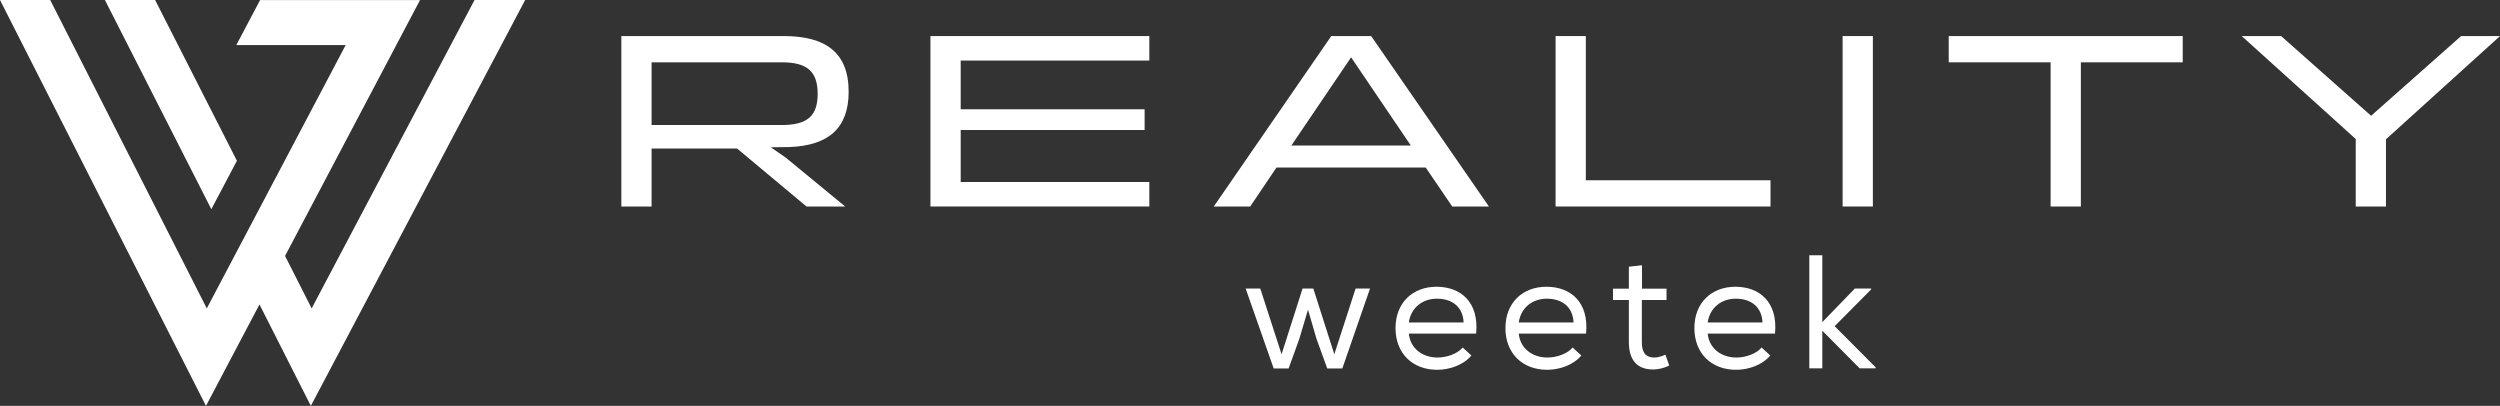
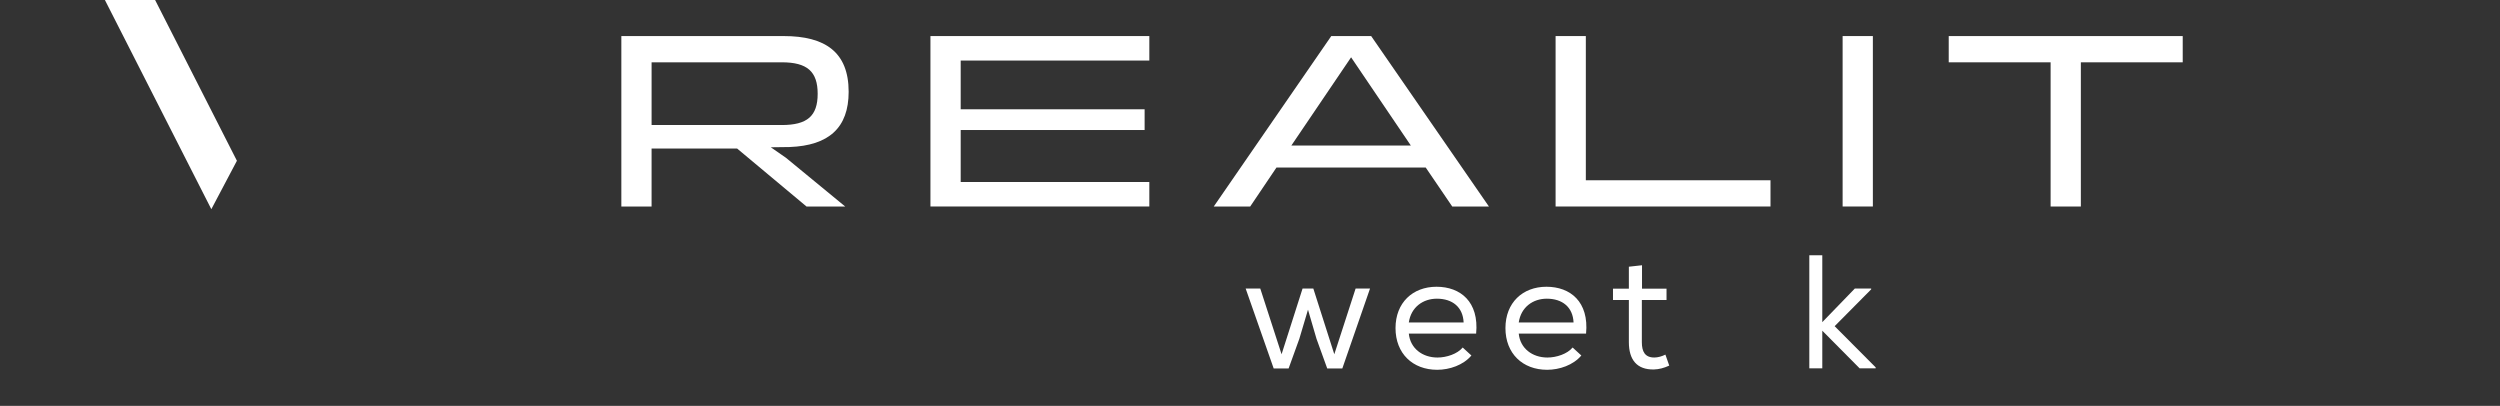
<svg xmlns="http://www.w3.org/2000/svg" width="1312" height="213" viewBox="0 0 1312 213" fill="none">
  <rect x="0" y="0" width="1312" height="213" fill="#333333" stroke="none" />
-   <path d="M249.044 0L163.555 161.849L149.602 134.31L220.44 0.02H136.5L124.016 23.659H181.41L108.52 161.849L26.344 0H0L108.098 213L136.172 159.774L163.133 213L275.609 0H249.044Z" fill="white" />
  <path d="M124.331 84.368L81.399 0H55.055L110.907 109.785L124.331 84.368Z" fill="white" />
  <path d="M326.084 108.379V18.927H411.291C433.015 18.927 445.373 27.323 445.373 48.177C445.373 67.064 434.966 76.372 414.409 77.163L404.519 77.291L412.458 82.8L443.549 108.372H423.253L386.831 77.947H341.948V108.372H326.077L326.084 108.379ZM341.955 65.617H410.252C423.648 65.617 429.113 60.899 429.113 49.225C429.113 37.55 423.648 32.697 410.252 32.697H341.955V65.617Z" fill="white" />
  <path d="M488.298 108.379V18.927H603.168V31.778H504.169V57.35H600.694V68.233H504.169V95.515H603.168V108.366H488.298V108.379Z" fill="white" />
  <path d="M669.896 87.917L656.104 108.379H636.981L698.647 18.934H719.593L781.387 108.379H762.137L748.217 87.917H669.896ZM740.406 76.372L709.053 30.074L677.701 76.372H740.406Z" fill="white" />
  <path d="M929.158 94.603V108.372H816.373V18.927H832.244V94.603H929.158Z" fill="white" />
  <path d="M967.008 108.379V18.927H982.879V108.372H967.008V108.379Z" fill="white" />
  <path d="M1022.69 32.704V18.934H1145.49V32.704H1092.03V108.379H1076.16V32.704H1022.69Z" fill="white" />
-   <path d="M1176.45 18.927H1197.13L1244.35 60.764L1291.58 18.927H1312L1252.16 73.093V108.372H1236.29V72.958L1176.45 18.921V18.927Z" fill="white" />
  <path d="M661.387 151.412L672.571 185.92L683.588 151.412H689.227L700.243 185.92L711.427 151.412H718.997L704.447 193.383H696.535L690.896 177.782L686.437 162.518L681.898 177.782L676.259 193.383H668.434L653.717 151.412H661.387Z" fill="white" />
  <path d="M772.154 186.603C767.95 191.605 760.715 194.066 754.238 194.066C741.365 194.066 732.367 185.501 732.367 172.191C732.367 158.881 741.365 150.486 753.896 150.486C766.428 150.486 776.271 158.374 774.675 175.078H739.346C740.104 182.797 746.413 187.631 754.406 187.631C759.113 187.631 764.839 185.765 767.615 182.372L772.241 186.61H772.161L772.154 186.603ZM768.118 169.305C767.782 161.166 762.231 156.752 754.071 156.752C746.836 156.752 740.526 161.159 739.346 169.217H768.111V169.305H768.118Z" fill="white" />
  <path d="M829.844 186.603C825.64 191.605 818.405 194.066 811.928 194.066C799.054 194.066 790.056 185.501 790.056 172.191C790.056 158.881 799.054 150.486 811.586 150.486C824.118 150.486 833.961 158.374 832.365 175.078H797.036C797.794 182.797 804.103 187.631 812.096 187.631C816.803 187.631 822.529 185.765 825.304 182.372L829.931 186.61H829.85L829.844 186.603ZM825.807 169.305C825.472 161.166 819.92 156.752 811.76 156.752C804.526 156.752 798.216 161.159 797.036 169.217H825.801V169.305H825.807Z" fill="white" />
  <path d="M861.726 151.5H874.593V157.435H861.639V179.566C861.639 184.487 863.235 187.624 868.196 187.624C870.047 187.624 872.152 187.029 874.003 186.096L876.021 191.862C873.245 193.133 870.724 193.816 867.948 193.897C859.031 194.066 854.827 188.807 854.827 179.566V157.435H846.499V151.5H854.827V139.968L861.726 139.204V151.5Z" fill="white" />
-   <path d="M929.004 186.603C924.8 191.605 917.565 194.066 911.088 194.066C898.215 194.066 889.216 185.501 889.216 172.191C889.216 158.881 898.215 150.486 910.746 150.486C923.278 150.486 933.121 158.374 931.525 175.078H896.196C896.954 182.797 903.263 187.631 911.256 187.631C915.963 187.631 921.689 185.765 924.465 182.372L929.091 186.61H929.011L929.004 186.603ZM924.967 169.305C924.632 161.166 919.08 156.752 910.92 156.752C903.686 156.752 897.376 161.159 896.196 169.217H924.961V169.305H924.967Z" fill="white" />
  <path d="M956.34 169.055L973.418 151.419H982V151.844L962.824 171.177L984.354 192.802V193.309H975.939L956.34 173.55V193.309H949.528V133.951H956.34V169.055Z" fill="white" />
</svg>